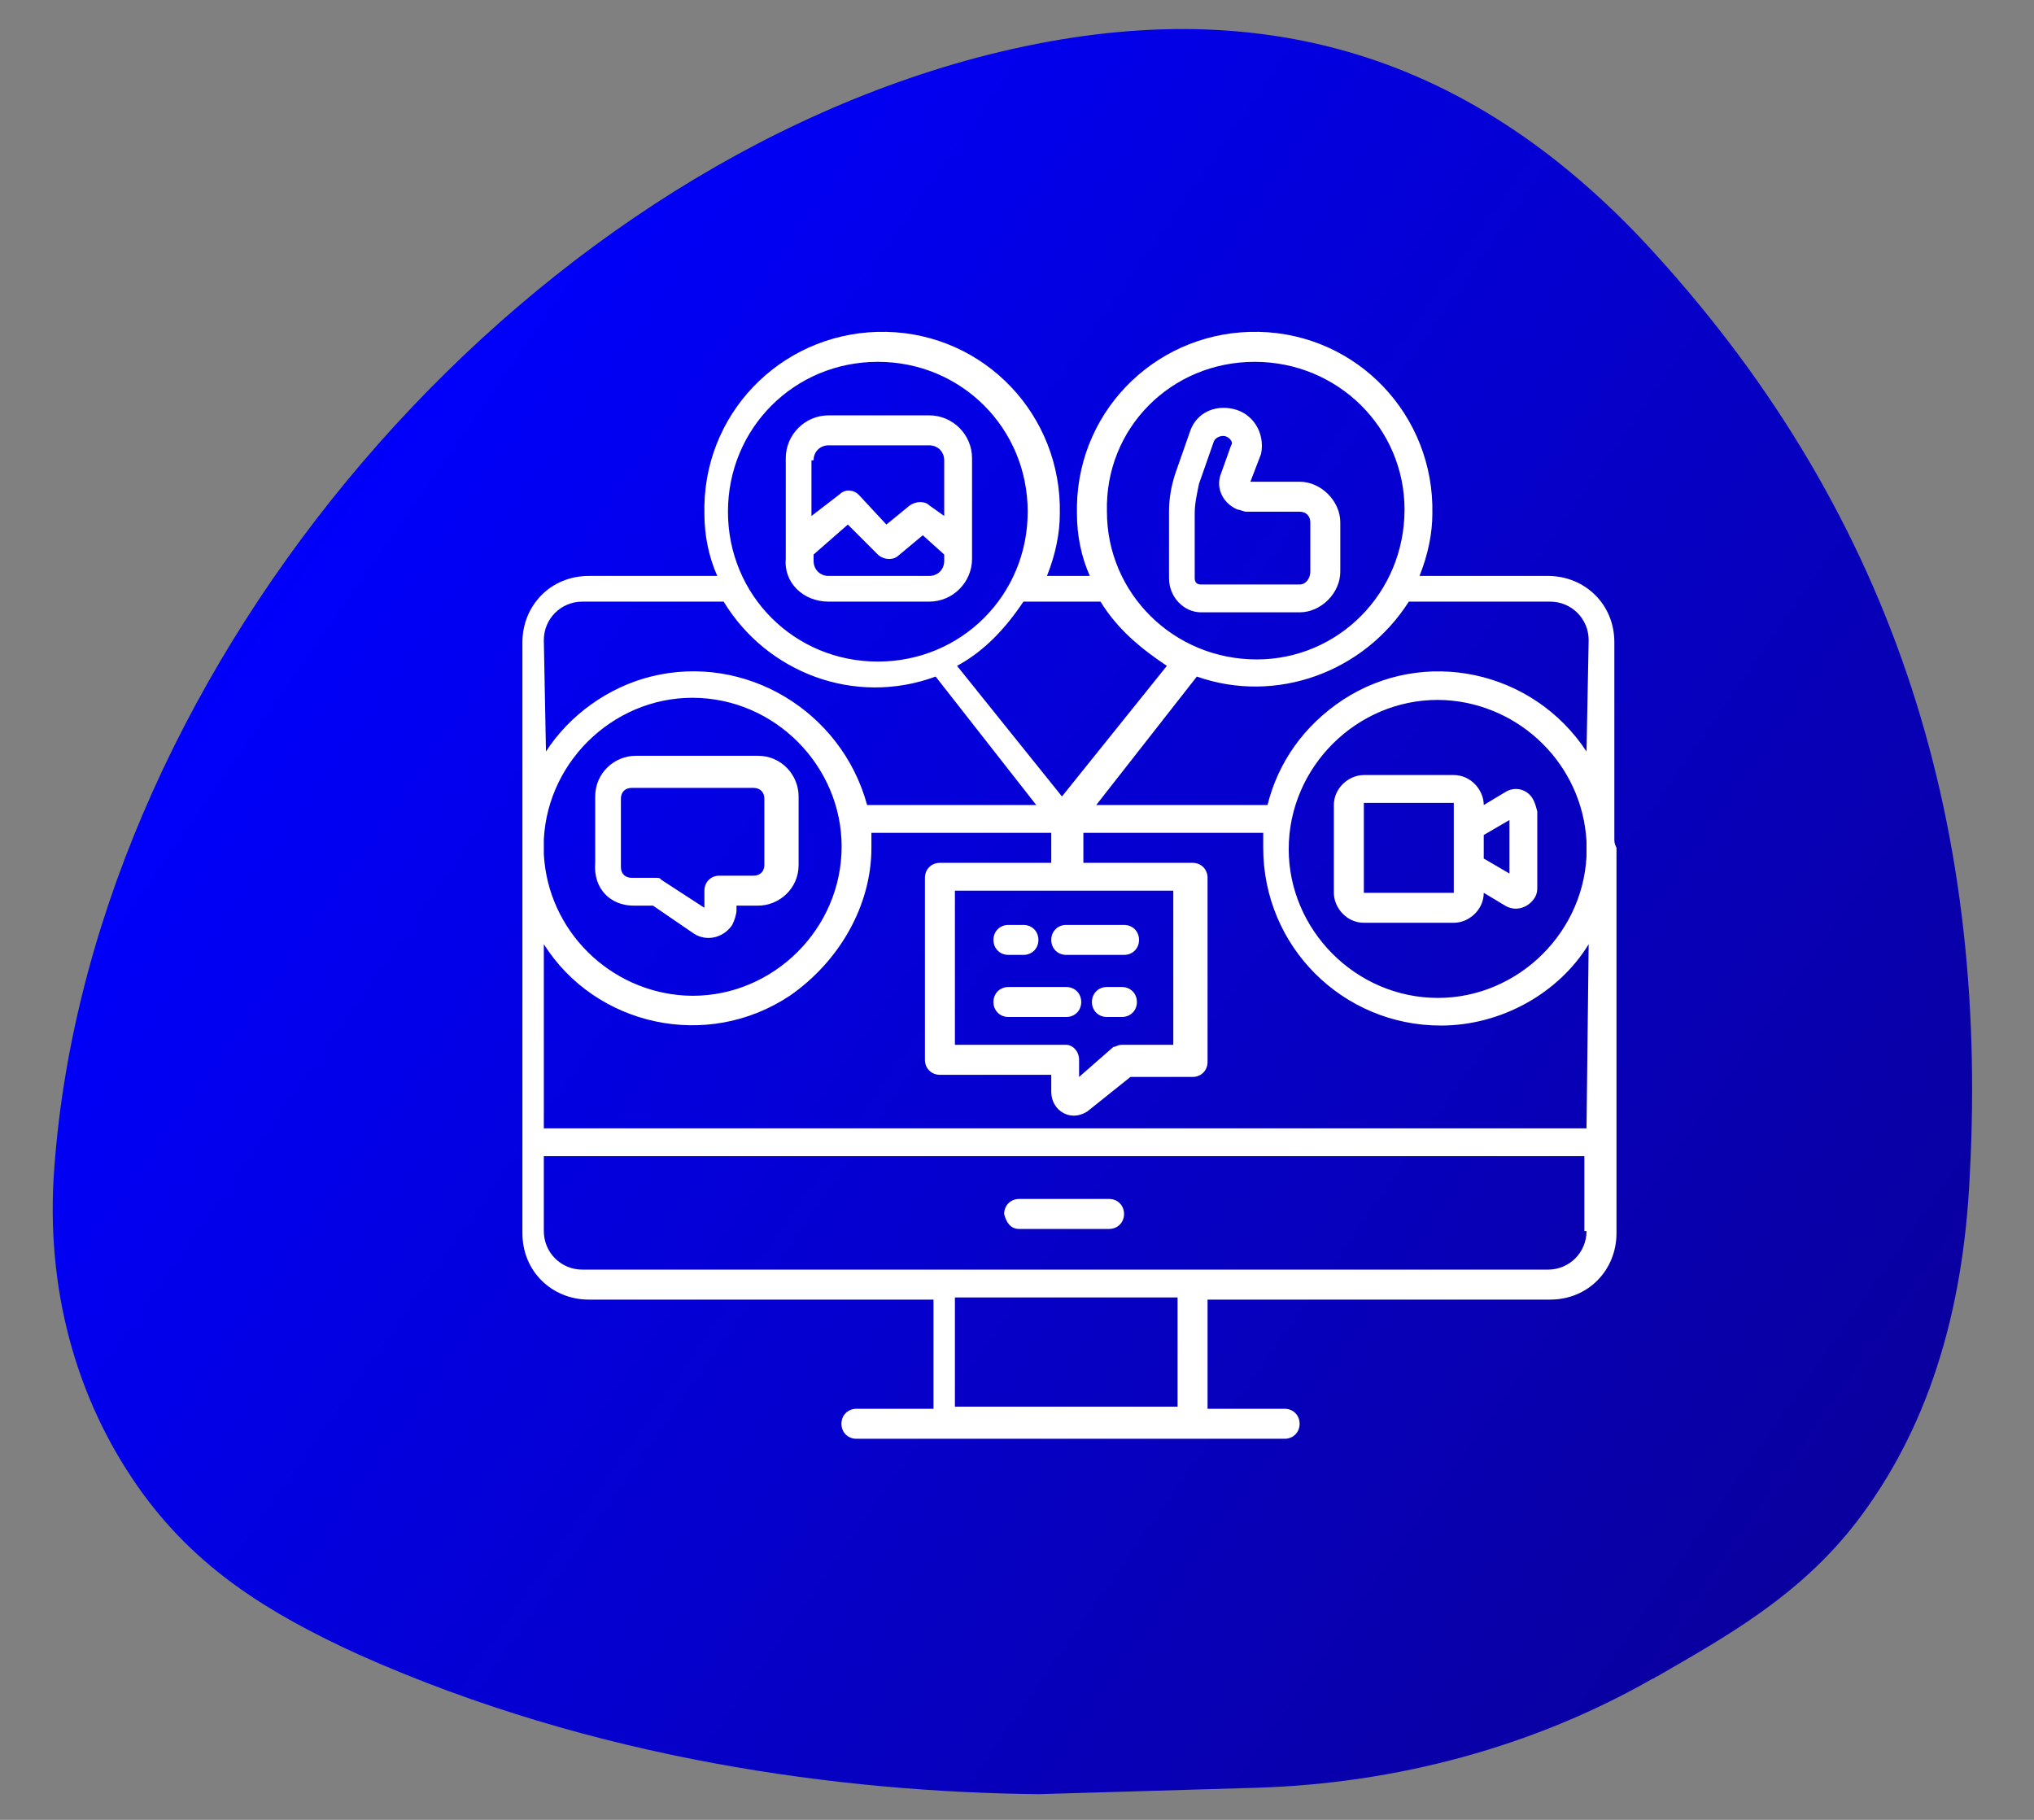
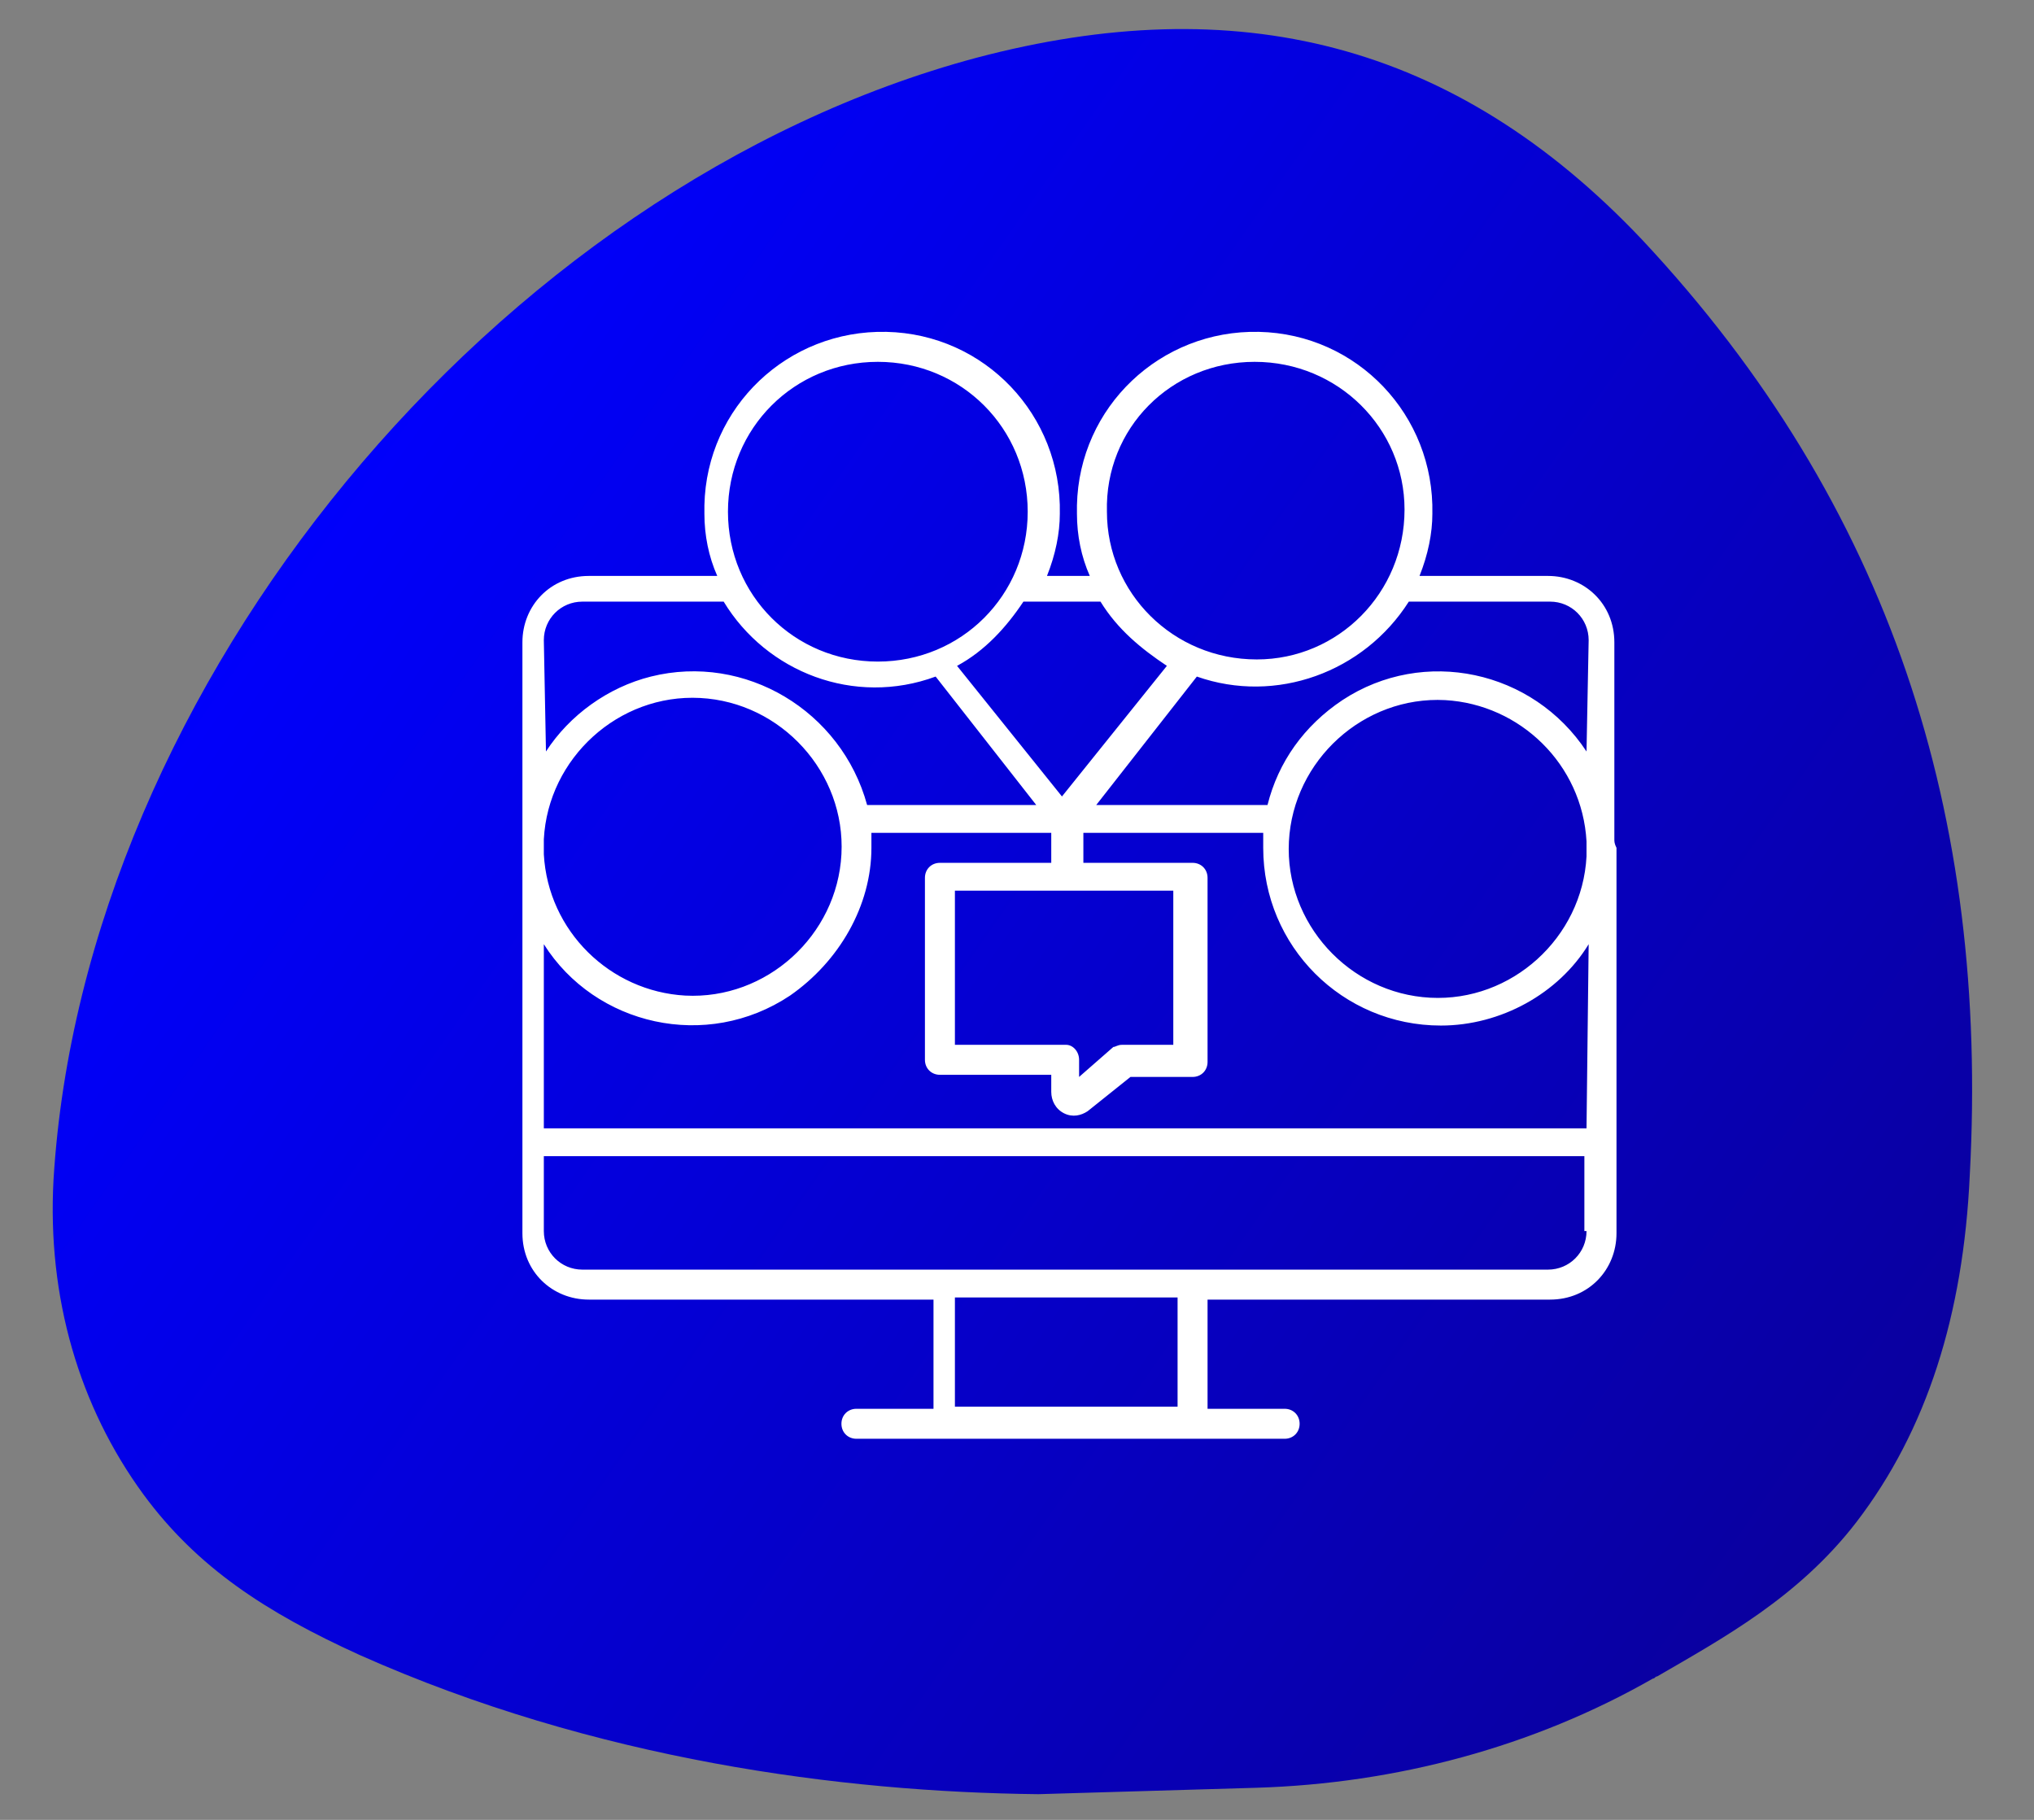
<svg xmlns="http://www.w3.org/2000/svg" xml:space="preserve" id="Layer_1" x="0" y="0" style="enable-background:new 0 0 95 85" version="1.1" viewBox="0 0 95 85">
  <rect x="0" y="0" width="95" height="85" fill="#808080" stroke="none" />
  <style type="text/css">.st0{fill:url(#SVGID_1_)}.st1{fill:#fff}</style>
  <linearGradient id="SVGID_1_" x1="13.04" x2="86.494" y1="20.531" y2="71.964" gradientUnits="userSpaceOnUse">
    <stop offset="0" style="stop-color:#00f" />
    <stop offset="1" style="stop-color:#0a009e" />
  </linearGradient>
  <path d="M77.2 78.4c-5.6 3.2-12 4.9-18.5 5.1l-10.2.3c-9.2-.1-20.7-1.6-31.7-6.5-4.4-2-7.6-4.1-10.1-7.5-3-4.1-4.5-9.2-4.2-14.7C3.9 32 23.2 8.7 45.6 2.7c12.1-3.2 22.3-.8 31.1 8.5C88.3 23.6 92.9 38.1 92 54.9c-.3 6.5-2 11.9-5.3 16.2-2.7 3.5-6.2 5.4-9.3 7.2-.1 0-.1.1-.2.1z" class="st0" />
  <g>
-     <path d="M47.6 57.4h4.2c.4 0 .7-.3.7-.7 0-.4-.3-.7-.7-.7h-4.2c-.4 0-.7.3-.7.7.1.4.3.7.7.7zM52.4 46.1h-.7c-.4 0-.7.3-.7.7 0 .4.3.7.7.7h.7c.4 0 .7-.3.7-.7 0-.4-.3-.7-.7-.7zM49.8 46.1h-2.7c-.4 0-.7.3-.7.7 0 .4.3.7.7.7h2.7c.4 0 .7-.3.7-.7 0-.4-.3-.7-.7-.7z" class="st1" />
    <path d="M75.4 39.2V30c0-1.8-1.4-3.1-3.1-3.1h-6c.4-1 .6-2 .6-2.9.1-4.6-3.5-8.4-8.1-8.5s-8.4 3.5-8.5 8.1v.4c0 1 .2 2 .6 2.9h-2c.4-1 .6-2 .6-2.9.1-4.6-3.5-8.4-8.1-8.5S33 19 32.9 23.6v.4c0 1 .2 2 .6 2.9h-6c-1.8 0-3.1 1.4-3.1 3.1v27.6c0 1.8 1.4 3.1 3.1 3.1h16.1v5.1H40c-.4 0-.7.3-.7.7 0 .4.3.7.7.7h20c.4 0 .7-.3.7-.7s-.3-.7-.7-.7h-3.6v-5.1h16c1.8 0 3.1-1.4 3.1-3.1v-18c-.1-.2-.1-.3-.1-.4zM58.6 16.9c3.9 0 7 3.1 7 6.9 0 3.9-3.1 7-6.9 7-3.9 0-7-3.1-7-6.9-.1-3.9 3-7 6.9-7zm-7.2 11.2c.8 1.3 1.9 2.2 3.1 3l-4.9 6.1-4.9-6.1c1.3-.7 2.3-1.8 3.1-3h3.6zm-1.6 20.7h-5.2v-7.2h10.2v7.2h-2.4c-.2 0-.3.1-.4.1l-1.6 1.4v-.8c0-.4-.3-.7-.6-.7zM41 16.9c3.9 0 7 3.1 7 7s-3.1 7-7 7-7-3.1-7-7 3.1-7 7-7zm-15.6 13c0-1 .8-1.8 1.8-1.8h6.6c2 3.3 6.1 4.9 9.9 3.5l4.7 6h-7.9c-1.2-4.4-5.7-7.1-10.1-6-2 .5-3.8 1.8-4.9 3.5l-.1-5.2zm0 9.3c.2-3.8 3.5-6.8 7.3-6.6s6.8 3.5 6.6 7.3c-.2 3.8-3.5 6.8-7.3 6.6-3.5-.2-6.4-3-6.6-6.6v-.7zM55 65.7H44.6v-5.1H55v5.1zm19.1-8.2c0 1-.8 1.8-1.8 1.8H27.2c-1 0-1.8-.8-1.8-1.8V54H74v3.5zm0-4.8H25.4v-8.6c2.4 3.8 7.6 5 11.5 2.4 2.3-1.6 3.8-4.2 3.8-6.9v-.7h8.4v1.4h-5.2c-.4 0-.7.3-.7.7v8.5c0 .4.3.7.7.7h5.2v.8c0 .4.2.8.6 1 .4.2.8.1 1.1-.1l2-1.6h2.9c.4 0 .7-.3.7-.7V41c0-.4-.3-.7-.7-.7h-5.1v-1.4H59v.7c0 4.6 3.7 8.3 8.3 8.3 2.8 0 5.5-1.5 6.9-3.8l-.1 8.6zm0-12.7c-.2 3.8-3.5 6.8-7.3 6.6-3.8-.2-6.8-3.5-6.6-7.3s3.5-6.8 7.3-6.6c3.5.2 6.4 3 6.6 6.6v.7zm0-4.9c-2.5-3.8-7.6-4.9-11.4-2.4-1.8 1.2-3 2.9-3.5 4.9h-8l4.7-6c3.7 1.3 7.8-.2 9.9-3.5h6.6c1 0 1.8.8 1.8 1.8l-.1 5.2z" class="st1" />
-     <path d="M47.1 44.6h.7c.4 0 .7-.3.7-.7s-.3-.7-.7-.7h-.7c-.4 0-.7.3-.7.7s.3.7.7.7zM49.8 44.6h2.7c.4 0 .7-.3.7-.7s-.3-.7-.7-.7h-2.7c-.4 0-.7.3-.7.7s.3.7.7.7zM56.1 28.6h4.6c1 0 1.9-.9 1.9-1.9v-2.3c0-1-.9-1.9-1.9-1.9h-2.3l.5-1.3c.2-1-.4-1.9-1.3-2.1-.9-.2-1.7.2-2 1l-.7 2c-.2.6-.3 1.2-.3 1.8V27c0 .9.7 1.6 1.5 1.6zm-.3-4.6c0-.5.1-.9.2-1.4l.7-2c.1-.2.4-.3.6-.2.2.1.3.3.2.4l-.5 1.4c-.2.6.1 1.3.8 1.6.1 0 .3.1.4.1h2.5c.3 0 .5.2.5.5v2.3c0 .3-.2.6-.5.6h-4.6c-.2 0-.3-.1-.3-.3v-3zM38.7 28.1h4.7c1.1 0 2-.9 2-2v-4.7c0-1.1-.9-2-2-2h-4.7c-1.1 0-2 .9-2 2v4.7c-.1 1.1.8 2 2 2zm-.7-6.6c0-.4.3-.7.7-.7h4.7c.4 0 .7.3.7.7v2.6l-.7-.5c-.2-.2-.6-.2-.9 0l-1.1.9-1.3-1.4c-.2-.2-.6-.3-.9 0l-1.3 1v-2.6zm0 4.4 1.6-1.4 1.4 1.4c.2.2.6.3.9.1l1.2-1 1 .9v.3c0 .4-.3.7-.7.7h-4.7c-.4 0-.7-.3-.7-.7v-.3zM71.3 37c-.3-.2-.7-.2-1 0l-1 .6c0-.7-.6-1.4-1.4-1.4h-4.2c-.7 0-1.4.6-1.4 1.4v4.1c0 .7.6 1.4 1.4 1.4h4.2c.7 0 1.4-.6 1.4-1.4l1 .6c.5.3 1.1.1 1.4-.4.1-.2.1-.3.1-.5v-3.5c-.1-.4-.2-.7-.5-.9zm-3.4 4.7h-4.2v-4.2h4.2v4.2zm2.6-.9-1.2-.7V39l1.2-.7v2.5zM29.6 42.3h.9l1.9 1.3c.6.4 1.4.2 1.8-.4.1-.2.2-.5.2-.7v-.2h1c1 0 1.9-.8 1.9-1.9v-3.2c0-1-.8-1.9-1.9-1.9h-5.7c-1 0-1.9.8-1.9 1.9v3.1c-.1 1.2.7 2 1.8 2zm-.6-5c0-.3.2-.5.5-.5h5.7c.3 0 .5.2.5.5v3.1c0 .3-.2.5-.5.5h-1.6c-.4 0-.7.3-.7.7v.8l-2-1.3c-.1-.1-.1-.1-.3-.1h-1.1c-.3 0-.5-.2-.5-.5v-3.2z" class="st1" />
  </g>
</svg>